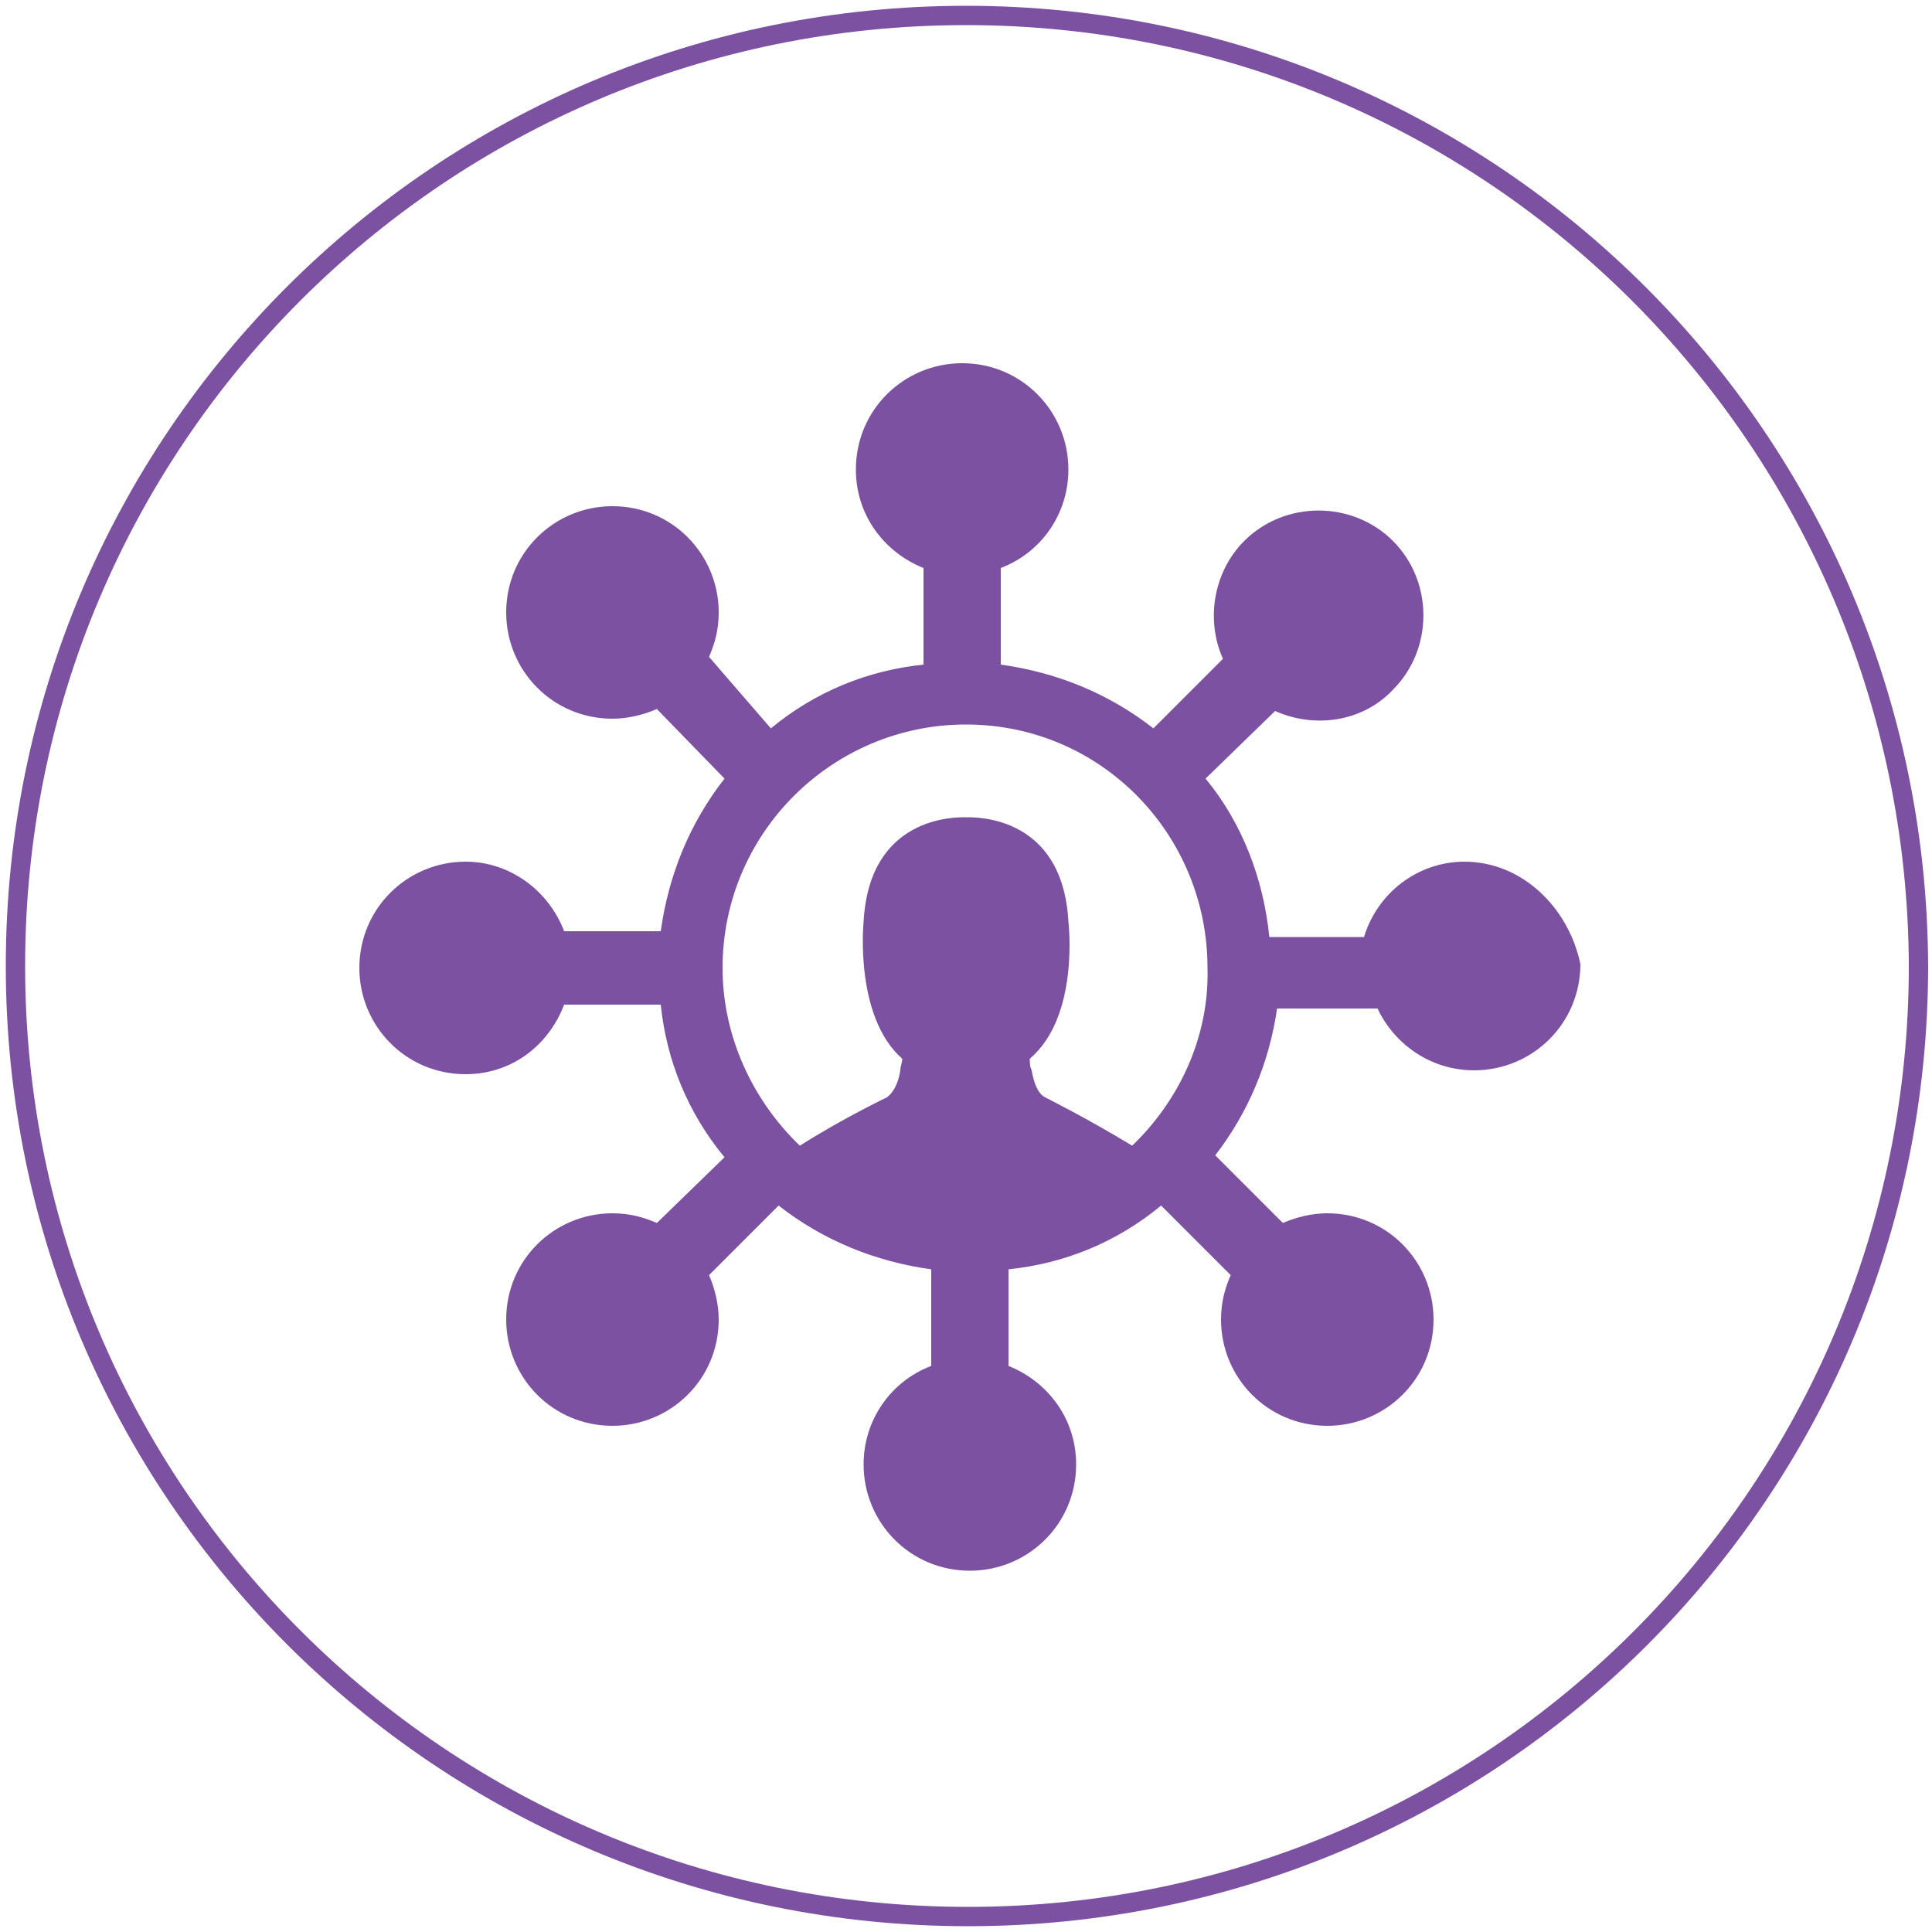
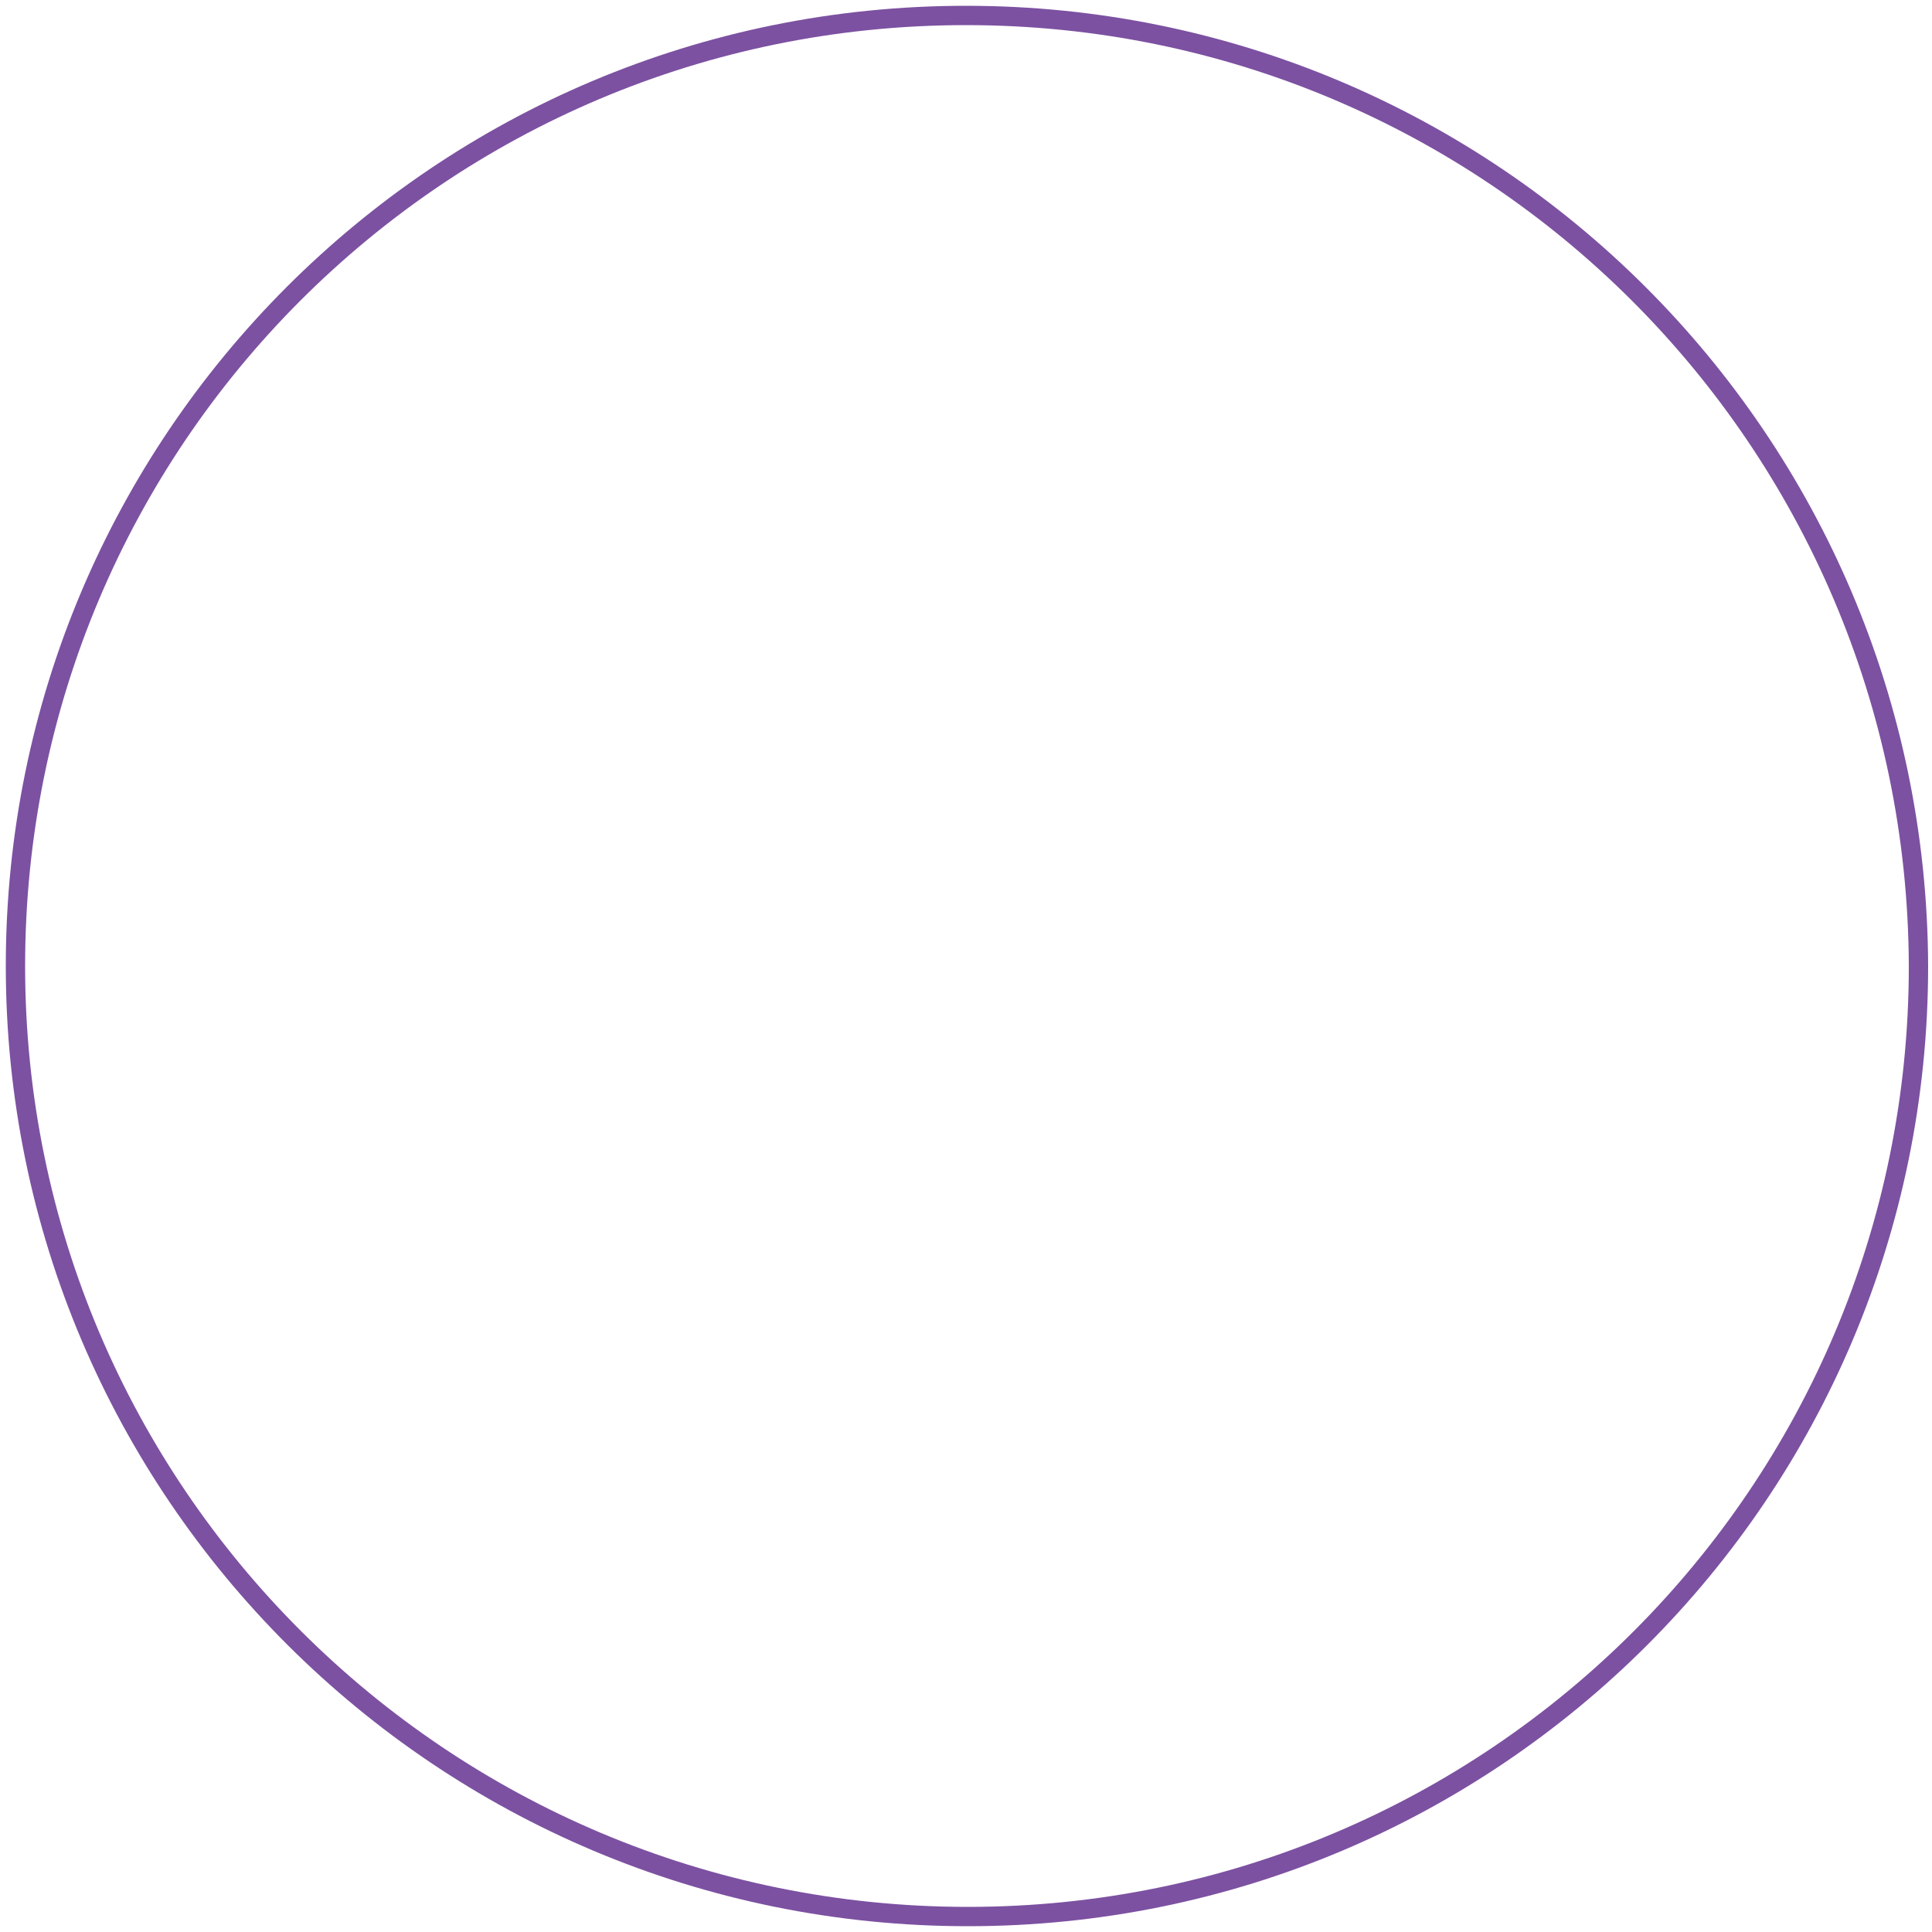
<svg xmlns="http://www.w3.org/2000/svg" version="1.1" id="Layer_1" x="0px" y="0px" viewBox="0 0 100 100" style="enable-background:new 0 0 100 100;" xml:space="preserve">
  <style type="text/css">
	.st0{fill:none;stroke:#7C51A1;stroke-miterlimit:10;}
	.st1{fill:#7C51A1;}
</style>
  <g>
    <path class="st0" d="M50,0.8C22.8,0.8,0.8,22.8,0.8,50c0,27.2,22.1,49.2,49.3,49.2c27.2,0,49.2-22,49.2-49.2   C99.2,22.8,77.2,0.8,50,0.8z" />
-     <path class="st1" d="M58.6,59.3c-2.3-1.4-4.5-2.5-4.5-2.5c-0.4-0.2-0.6-0.8-0.7-1.4c-0.1-0.2-0.1-0.4-0.1-0.6c2.6-2.2,2-7.1,2-7.1   c-0.3-5.5-4.8-5.4-5.3-5.4c-0.5,0-5-0.1-5.3,5.4c0,0-0.5,4.9,2,7.1c0,0.2-0.1,0.4-0.1,0.6c-0.1,0.7-0.4,1.2-0.7,1.4   c0,0-2.3,1.1-4.5,2.5c-2.4-2.3-4-5.6-4-9.2c0-7,5.7-12.6,12.6-12.6c7,0,12.5,5.7,12.5,12.6C62.6,53.7,61,57,58.6,59.3z M75.8,44.6   c-2.4,0-4.5,1.6-5.2,3.9h-4.9c-0.3-3-1.4-5.9-3.3-8.2l3.6-3.5c2,0.9,4.5,0.6,6.1-1.1c2.1-2.1,2.1-5.6,0-7.7c-2.1-2.1-5.6-2.1-7.7,0   c-1.6,1.6-2,4.1-1.1,6.1l-3.6,3.6c-2.3-1.8-5-2.9-7.9-3.3v-5c2.1-0.8,3.5-2.8,3.5-5.1c0-3-2.4-5.5-5.5-5.5c-3,0-5.5,2.4-5.5,5.5   c0,2.4,1.5,4.3,3.5,5.1v5c-2.9,0.3-5.6,1.4-7.9,3.3L36.7,34c0.3-0.7,0.5-1.4,0.5-2.3c0-3-2.4-5.5-5.5-5.5c-3,0-5.5,2.4-5.5,5.5   c0,3,2.4,5.5,5.5,5.5c0.8,0,1.6-0.2,2.3-0.5l3.5,3.6c-1.8,2.3-2.9,5-3.3,7.9h-5c-0.8-2.1-2.8-3.6-5.1-3.6c-3,0-5.5,2.4-5.5,5.5   c0,3,2.4,5.5,5.5,5.5c2.4,0,4.3-1.5,5.1-3.6h5c0.3,2.9,1.4,5.6,3.3,7.9L34,63.3c-0.7-0.3-1.4-0.5-2.3-0.5c-3,0-5.5,2.4-5.5,5.5   c0,3,2.4,5.5,5.5,5.5c3,0,5.5-2.4,5.5-5.5c0-0.8-0.2-1.6-0.5-2.3l3.6-3.6c2.3,1.8,5,2.9,7.9,3.3v5c-2.1,0.8-3.5,2.8-3.5,5.1   c0,3,2.4,5.5,5.5,5.5c3,0,5.5-2.4,5.5-5.5c0-2.4-1.5-4.3-3.5-5.1v-5c2.9-0.3,5.6-1.4,7.9-3.3l3.6,3.6c-0.3,0.7-0.5,1.4-0.5,2.3   c0,3,2.4,5.5,5.5,5.5c3,0,5.5-2.4,5.5-5.5c0-3-2.4-5.5-5.5-5.5c-0.8,0-1.6,0.2-2.3,0.5l-3.5-3.5c1.7-2.2,2.8-4.8,3.2-7.6h5.2   c0.9,1.9,2.8,3.2,5,3.2c3,0,5.5-2.4,5.5-5.5C81.2,47,78.8,44.6,75.8,44.6z" />
  </g>
</svg>